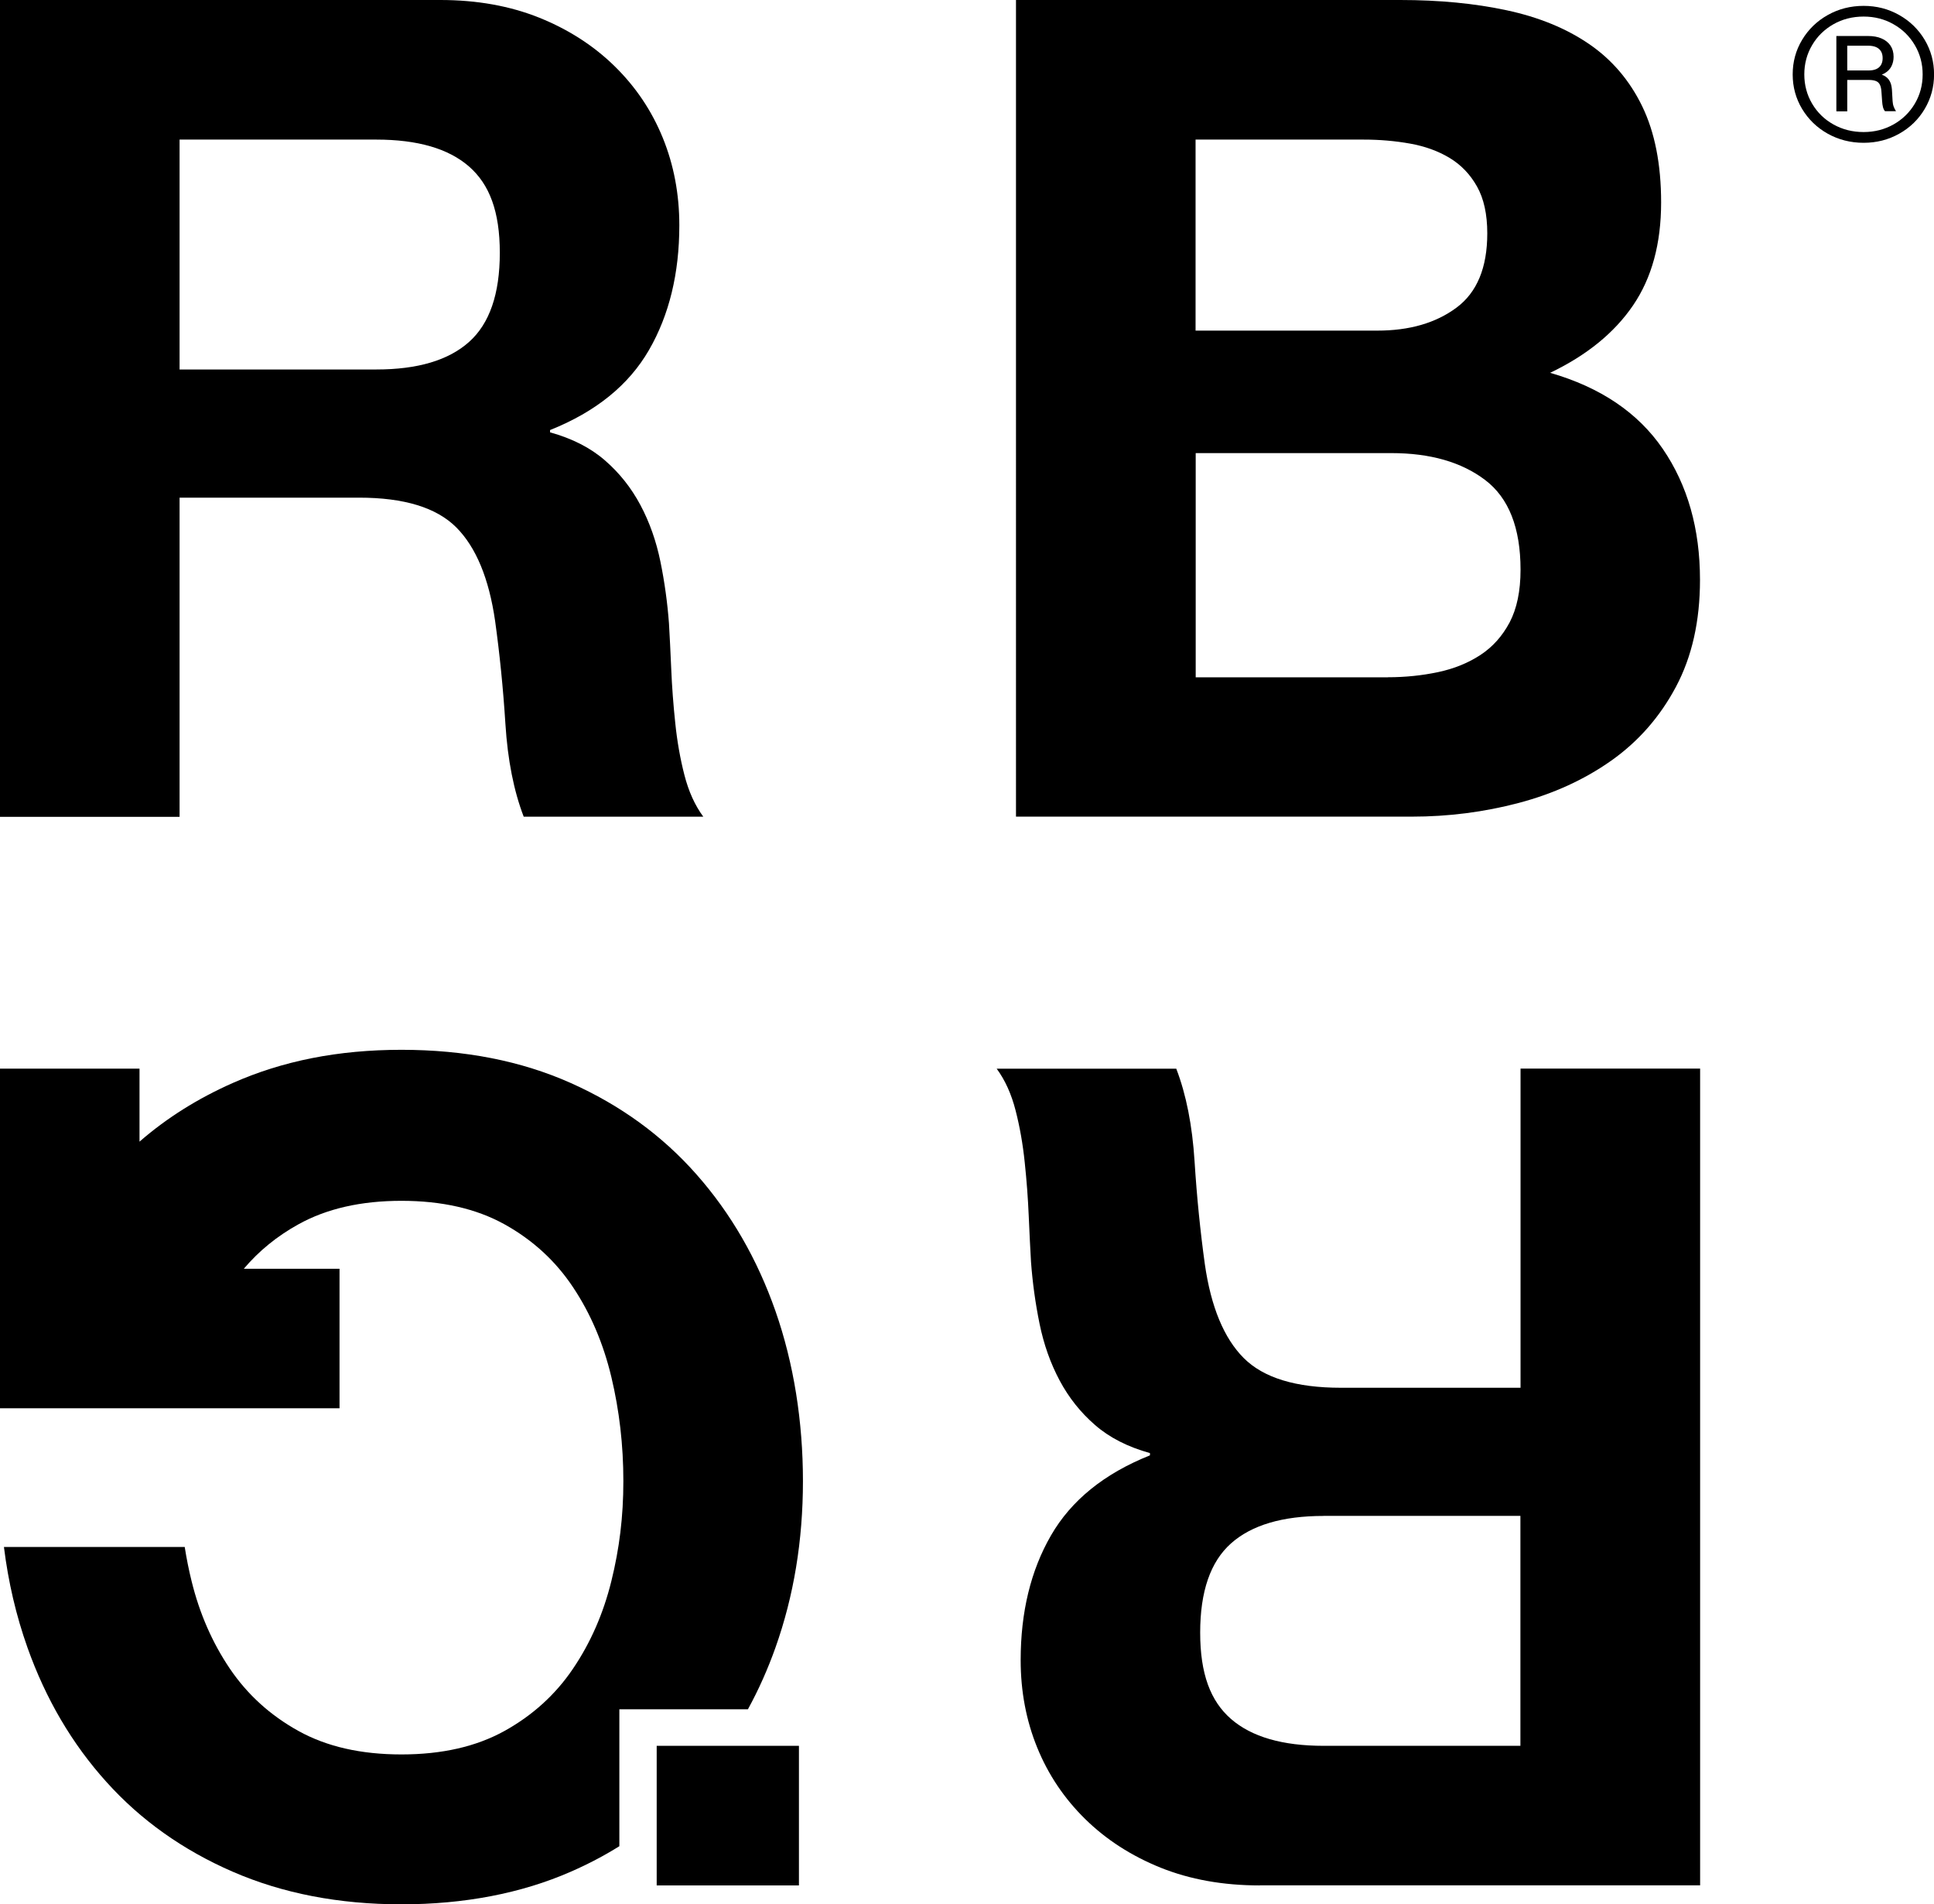
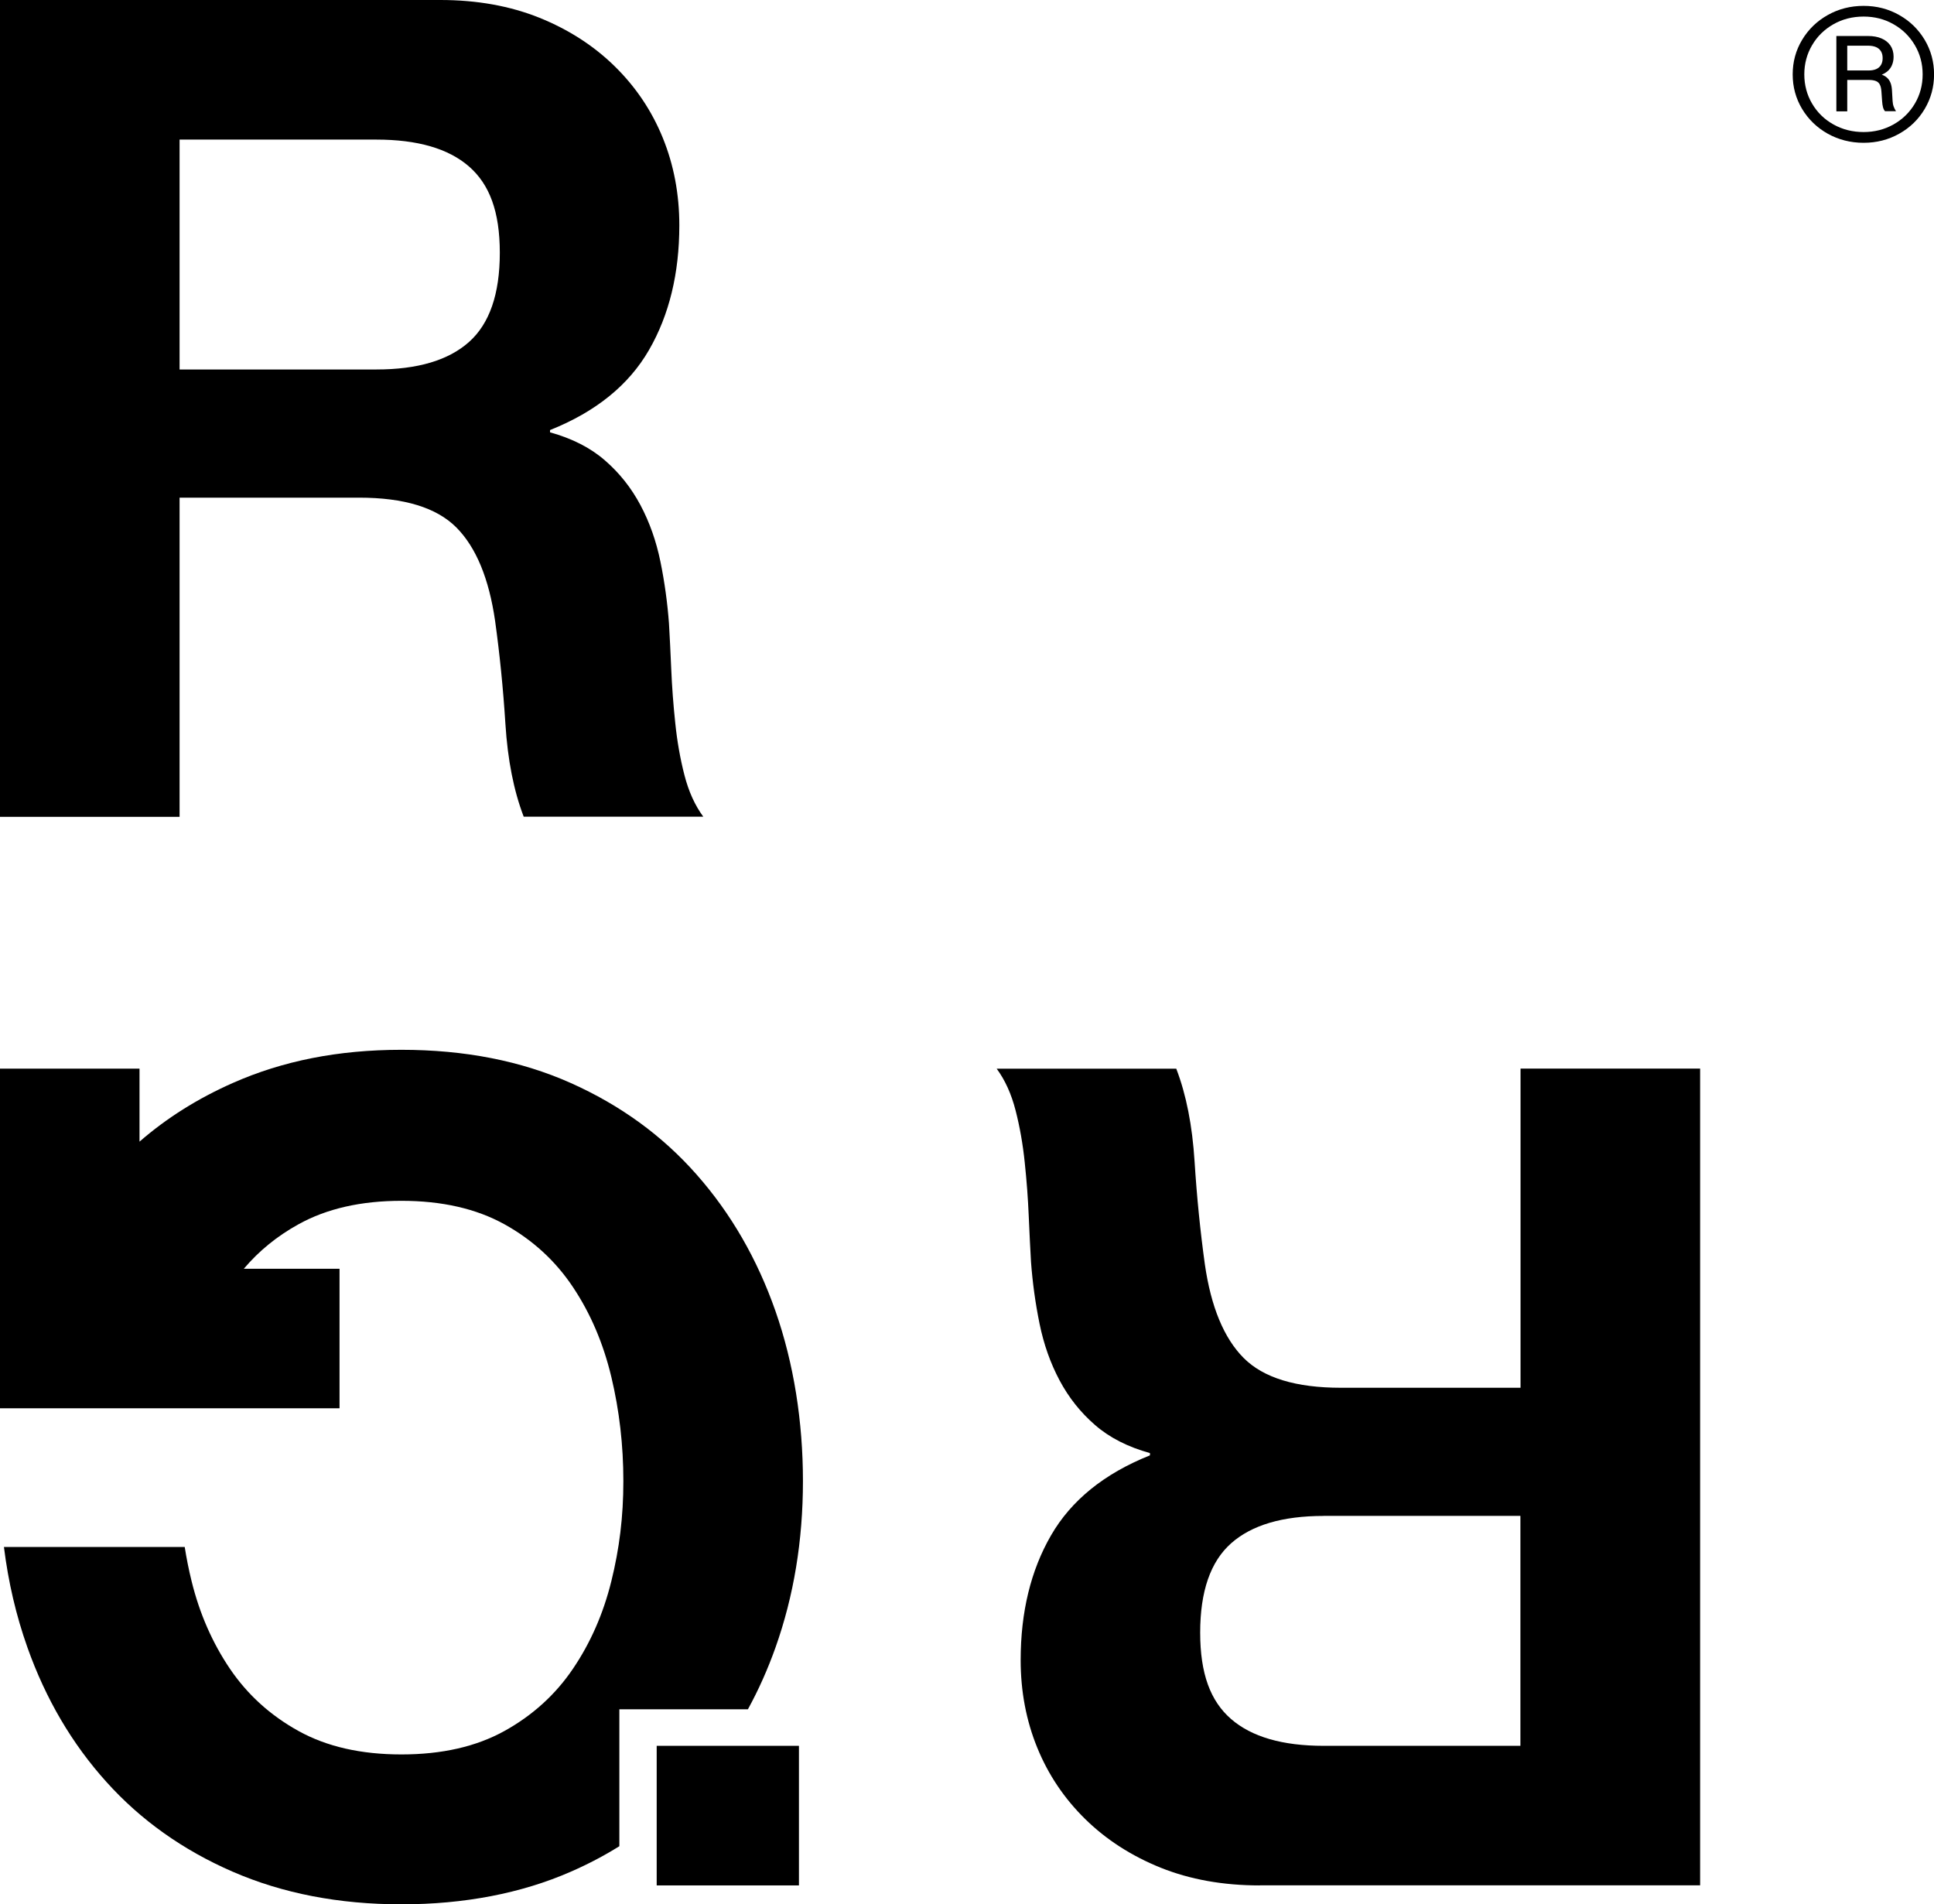
<svg xmlns="http://www.w3.org/2000/svg" id="Calque_2" data-name="Calque 2" viewBox="0 0 289.59 285.12">
  <g id="Calque_1-2" data-name="Calque 1">
    <path d="M65.94,0c5.48,0,10.42,.89,14.81,2.65,4.39,1.77,8.16,4.2,11.3,7.28,3.14,3.08,5.54,6.65,7.19,10.7,1.65,4.05,2.48,8.42,2.48,13.1,0,7.19-1.51,13.42-4.54,18.67-3.03,5.25-7.96,9.25-14.82,11.99v.34c3.31,.92,6.05,2.31,8.22,4.2,2.17,1.88,3.94,4.11,5.31,6.68,1.37,2.57,2.37,5.4,3,8.48,.63,3.08,1.05,6.17,1.28,9.25,.11,1.94,.23,4.23,.34,6.85,.11,2.63,.31,5.31,.6,8.05,.28,2.74,.74,5.34,1.37,7.79,.63,2.46,1.57,4.54,2.83,6.25h-26.89c-1.49-3.88-2.4-8.5-2.74-13.87-.34-5.37-.86-10.5-1.54-15.41-.92-6.39-2.86-11.07-5.82-14.04-2.97-2.97-7.82-4.45-14.56-4.45H26.89v47.79H0V0H65.94Zm-9.59,55.32c6.17,0,10.79-1.37,13.87-4.11,3.08-2.74,4.62-7.19,4.62-13.36s-1.54-10.25-4.62-12.93c-3.08-2.68-7.71-4.02-13.87-4.02H26.89V55.32h29.46Z" />
    <path d="M188.61,282.29c-5.48,0-10.42-.89-14.81-2.65-4.39-1.77-8.16-4.2-11.3-7.28-3.14-3.08-5.54-6.65-7.19-10.7-1.65-4.05-2.48-8.42-2.48-13.1,0-7.19,1.51-13.42,4.54-18.67,3.03-5.25,7.96-9.25,14.82-11.99v-.34c-3.31-.92-6.05-2.31-8.22-4.2-2.17-1.88-3.94-4.11-5.31-6.68-1.37-2.57-2.37-5.4-3-8.48-.63-3.08-1.05-6.17-1.28-9.25-.11-1.94-.23-4.23-.34-6.85-.11-2.63-.31-5.31-.6-8.05-.28-2.74-.74-5.34-1.37-7.79-.63-2.46-1.57-4.54-2.83-6.25h26.89c1.49,3.88,2.4,8.5,2.74,13.87,.34,5.37,.86,10.5,1.54,15.41,.92,6.39,2.86,11.07,5.82,14.04,2.97,2.97,7.82,4.45,14.56,4.45h26.89v-47.79h26.89v122.29h-65.94Zm9.59-55.32c-6.17,0-10.79,1.37-13.87,4.11-3.08,2.74-4.62,7.19-4.62,13.36s1.54,10.25,4.62,12.93c3.08,2.68,7.71,4.02,13.87,4.02h29.46v-34.43h-29.46Z" />
-     <path d="M209.68,0c5.82,0,11.13,.51,15.93,1.54,4.8,1.03,8.91,2.71,12.33,5.05,3.42,2.34,6.08,5.45,7.96,9.33,1.88,3.88,2.83,8.68,2.83,14.39,0,6.17-1.4,11.3-4.2,15.41-2.8,4.11-6.94,7.48-12.42,10.1,7.54,2.17,13.16,5.97,16.87,11.39,3.71,5.42,5.57,11.96,5.57,19.61,0,6.17-1.2,11.5-3.6,16.01-2.4,4.51-5.63,8.19-9.68,11.05-4.05,2.86-8.68,4.97-13.87,6.34-5.2,1.37-10.53,2.05-16.01,2.05h-59.26V0h57.55Zm-3.42,49.5c4.79,0,8.73-1.14,11.82-3.43,3.08-2.28,4.62-5.99,4.62-11.13,0-2.85-.51-5.19-1.54-7.02-1.03-1.83-2.4-3.25-4.11-4.28-1.71-1.03-3.68-1.74-5.91-2.14-2.23-.4-4.54-.6-6.94-.6h-25.18v28.6h27.23Zm1.54,51.9c2.62,0,5.14-.26,7.54-.77s4.51-1.37,6.34-2.57c1.83-1.2,3.28-2.83,4.37-4.88,1.08-2.06,1.63-4.68,1.63-7.88,0-6.28-1.77-10.76-5.31-13.44-3.54-2.68-8.22-4.02-14.04-4.02h-29.29v33.57h28.77Z" />
    <g>
      <path d="M116.12,196.31c-2.74-7.82-6.68-14.64-11.82-20.46-5.14-5.83-11.42-10.39-18.84-13.7-7.42-3.31-15.87-4.97-25.35-4.97s-17.78,1.66-25.26,4.97c-5.22,2.31-9.88,5.23-13.96,8.78v-10.93H0v50.85H50.84v-20.89h-14.33c2.27-2.68,5-4.9,8.19-6.66,4.22-2.34,9.36-3.51,15.41-3.51s11.19,1.17,15.42,3.51c4.22,2.34,7.65,5.48,10.27,9.42,2.63,3.94,4.54,8.42,5.74,13.44,1.2,5.03,1.8,10.22,1.8,15.59s-.6,10.13-1.8,14.99c-1.2,4.85-3.11,9.22-5.74,13.1-2.62,3.88-6.05,6.99-10.27,9.33-4.23,2.34-9.36,3.51-15.42,3.51s-11.19-1.17-15.41-3.51c-4.23-2.34-7.65-5.45-10.28-9.33-2.62-3.88-4.54-8.25-5.73-13.1-.42-1.69-.76-3.4-1.03-5.12H.59c.65,5.25,1.82,10.26,3.52,15.05,2.74,7.71,6.68,14.42,11.82,20.12,5.13,5.71,11.44,10.2,18.92,13.45s15.9,4.88,25.26,4.88,17.93-1.63,25.35-4.88c2.57-1.12,4.99-2.39,7.28-3.82v-20.5h19.25c1.59-2.9,2.97-5.99,4.13-9.25,2.74-7.71,4.11-16.02,4.11-24.92s-1.37-17.61-4.11-25.44Z" />
      <path d="M119.63,261.39v20.9h-21.3v-20.9h21.3Z" />
    </g>
    <path d="M279.05,21.38c-1.96,0-3.75-.46-5.37-1.36-1.62-.91-2.9-2.15-3.84-3.71-.94-1.57-1.41-3.29-1.41-5.17s.47-3.61,1.41-5.17c.94-1.57,2.22-2.81,3.84-3.72,1.62-.91,3.41-1.37,5.37-1.37s3.72,.46,5.33,1.37c1.61,.91,2.88,2.15,3.82,3.72,.93,1.57,1.4,3.29,1.4,5.17s-.47,3.6-1.4,5.17c-.93,1.57-2.21,2.81-3.82,3.71-1.62,.91-3.39,1.36-5.32,1.36Zm0-1.61c1.64,0,3.13-.38,4.48-1.14s2.41-1.8,3.19-3.11c.78-1.32,1.17-2.78,1.17-4.38s-.39-3.06-1.17-4.38-1.84-2.37-3.19-3.13c-1.35-.77-2.84-1.15-4.48-1.15s-3.17,.38-4.52,1.15c-1.35,.77-2.42,1.81-3.19,3.13-.78,1.32-1.17,2.79-1.17,4.38s.39,3.06,1.17,4.38c.78,1.32,1.84,2.36,3.19,3.11,1.35,.76,2.86,1.14,4.52,1.14Zm-4.08-3.13V5.39h4.74c.78,0,1.46,.12,2.03,.37,.57,.24,1.01,.6,1.33,1.06,.31,.46,.47,1.02,.47,1.68,0,.53-.11,1-.32,1.42-.21,.42-.54,.77-1,1.04-.45,.28-1.04,.44-1.74,.49l.05-.48c.63,.03,1.14,.14,1.53,.33,.39,.19,.68,.46,.88,.81s.31,.78,.35,1.3l.1,1.72c.02,.31,.07,.59,.16,.82,.08,.23,.2,.46,.35,.7h-1.65c-.14-.17-.24-.37-.3-.61s-.11-.54-.13-.9l-.1-1.41c-.03-.44-.1-.78-.23-1.04-.12-.25-.31-.44-.58-.55-.27-.11-.62-.17-1.07-.17h-4.21v-1.42h4.19c.44,0,.82-.07,1.13-.21,.31-.14,.55-.35,.71-.63,.16-.28,.24-.61,.24-1.01s-.08-.74-.25-1.02c-.17-.28-.42-.49-.74-.63-.33-.14-.73-.21-1.22-.21h-3.55l.46-.49v10.32h-1.61Z" />
  </g>
</svg>